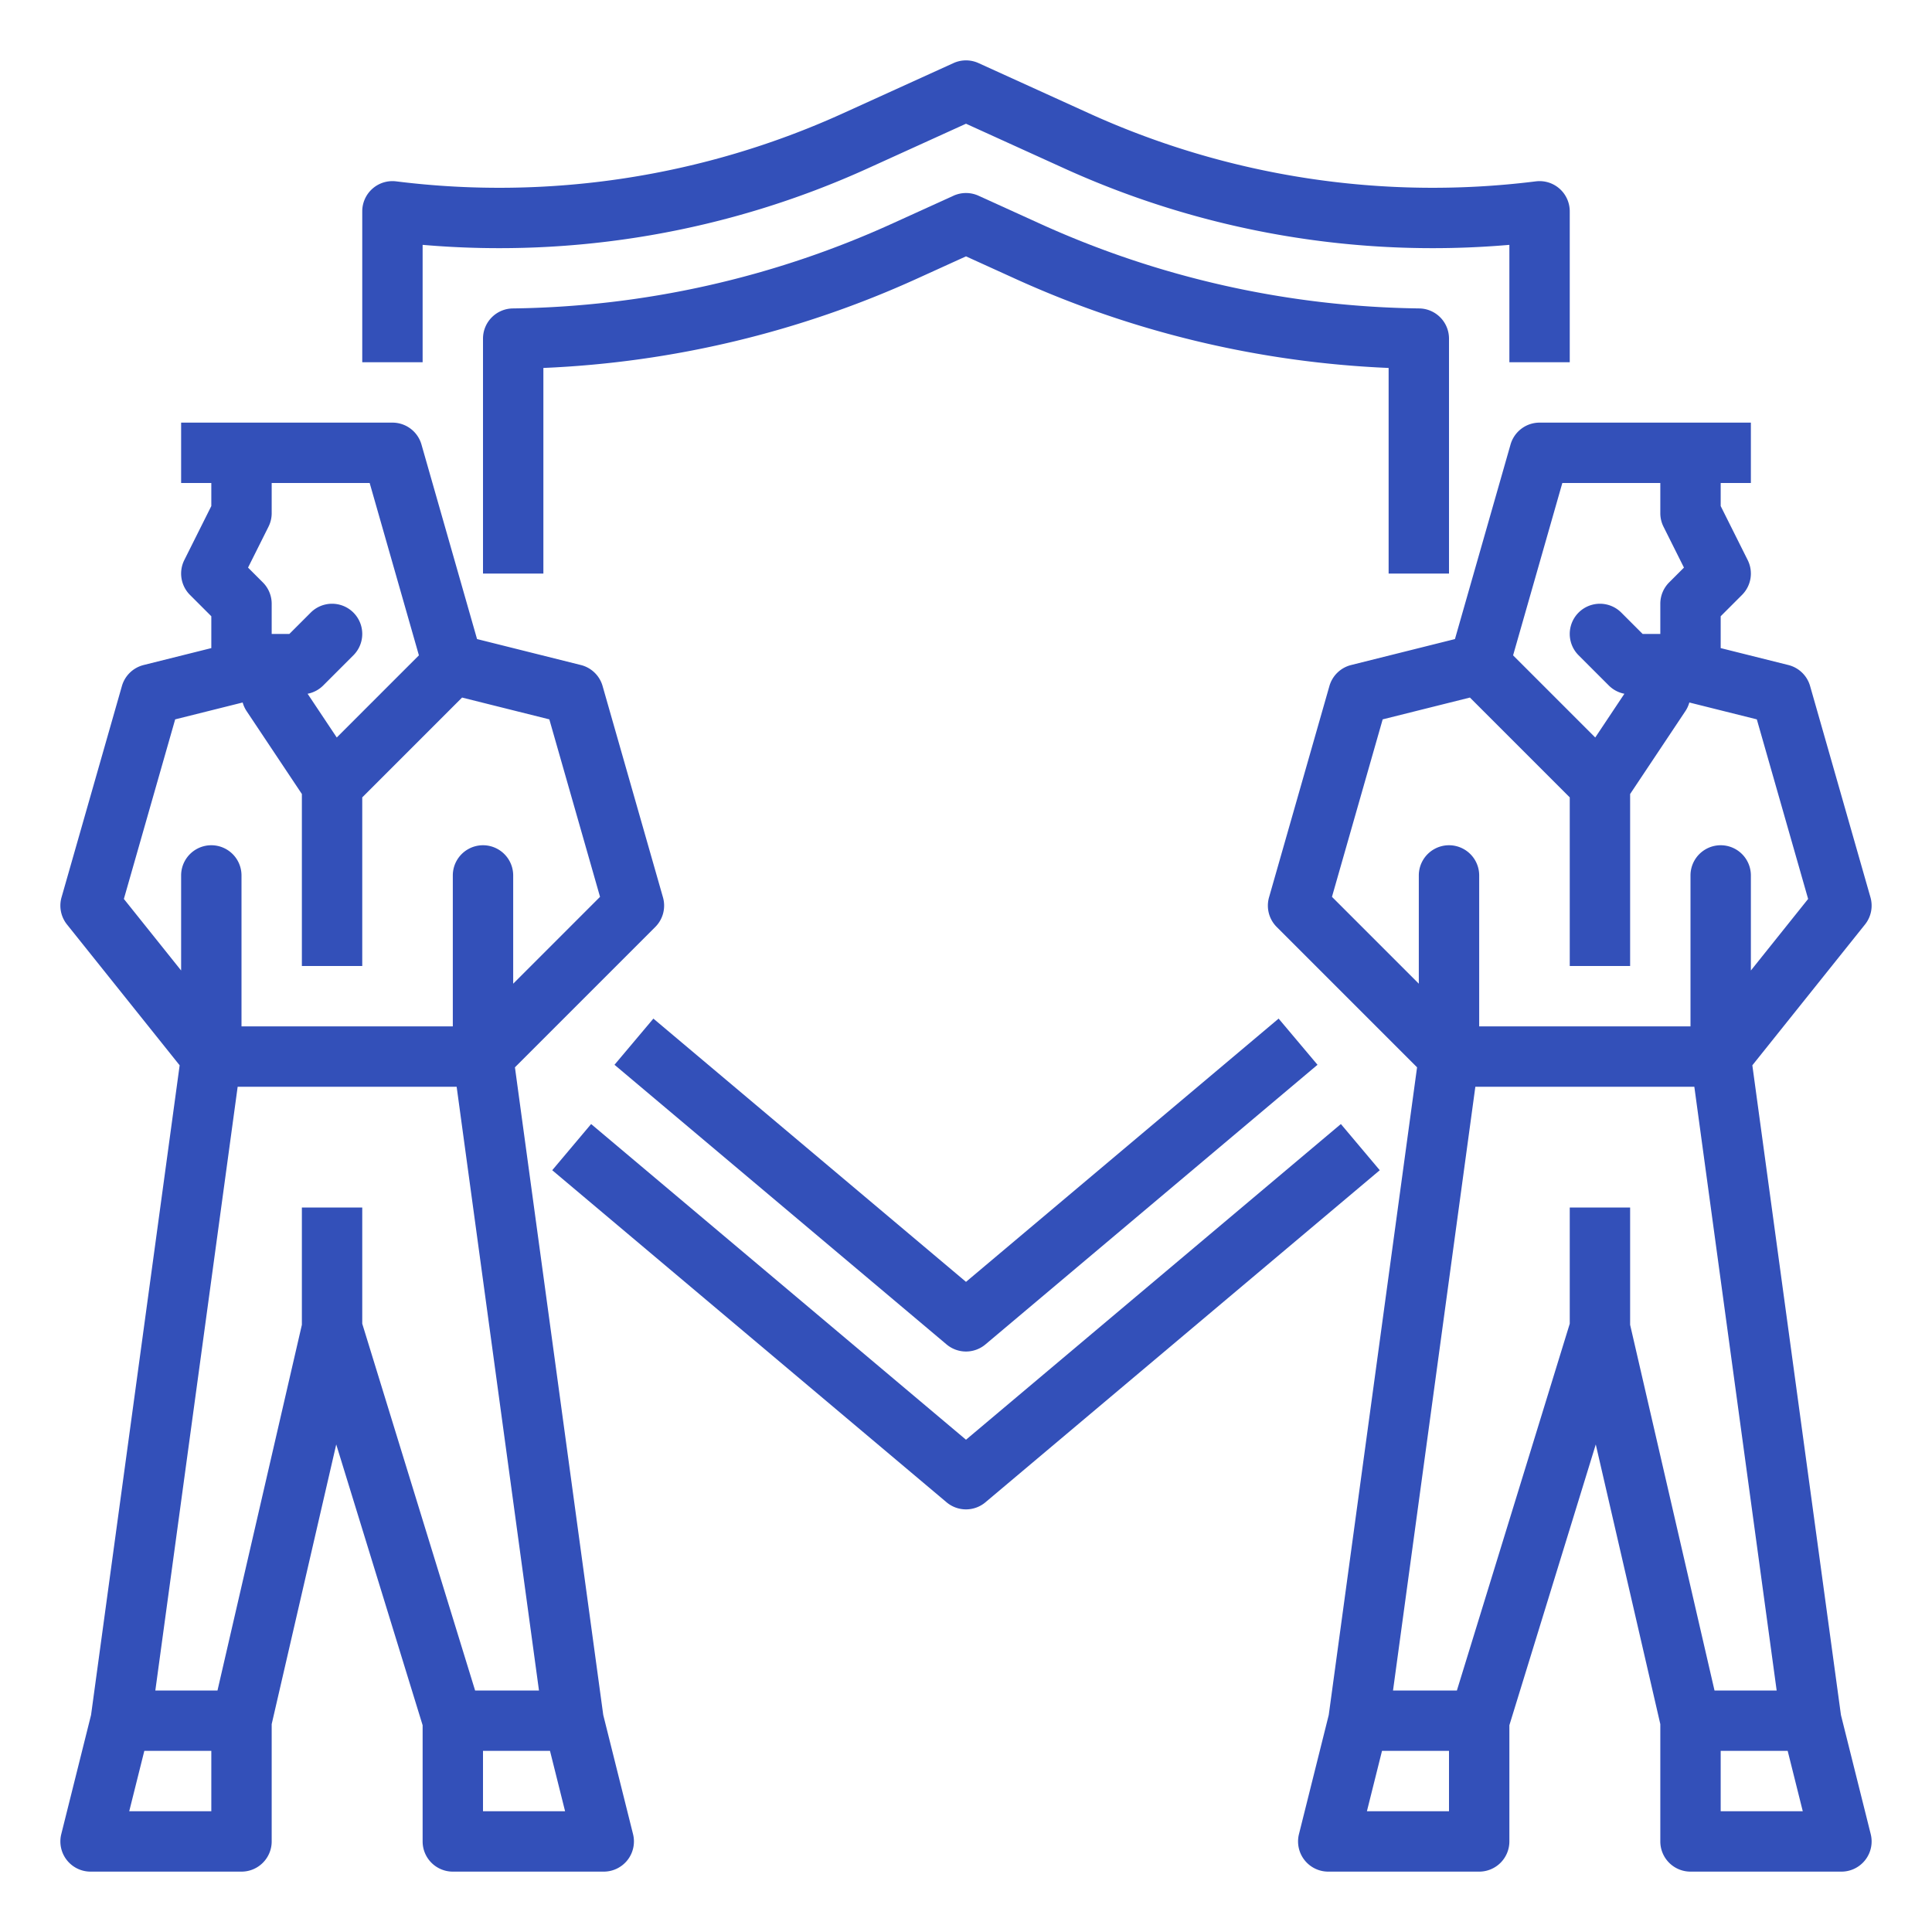
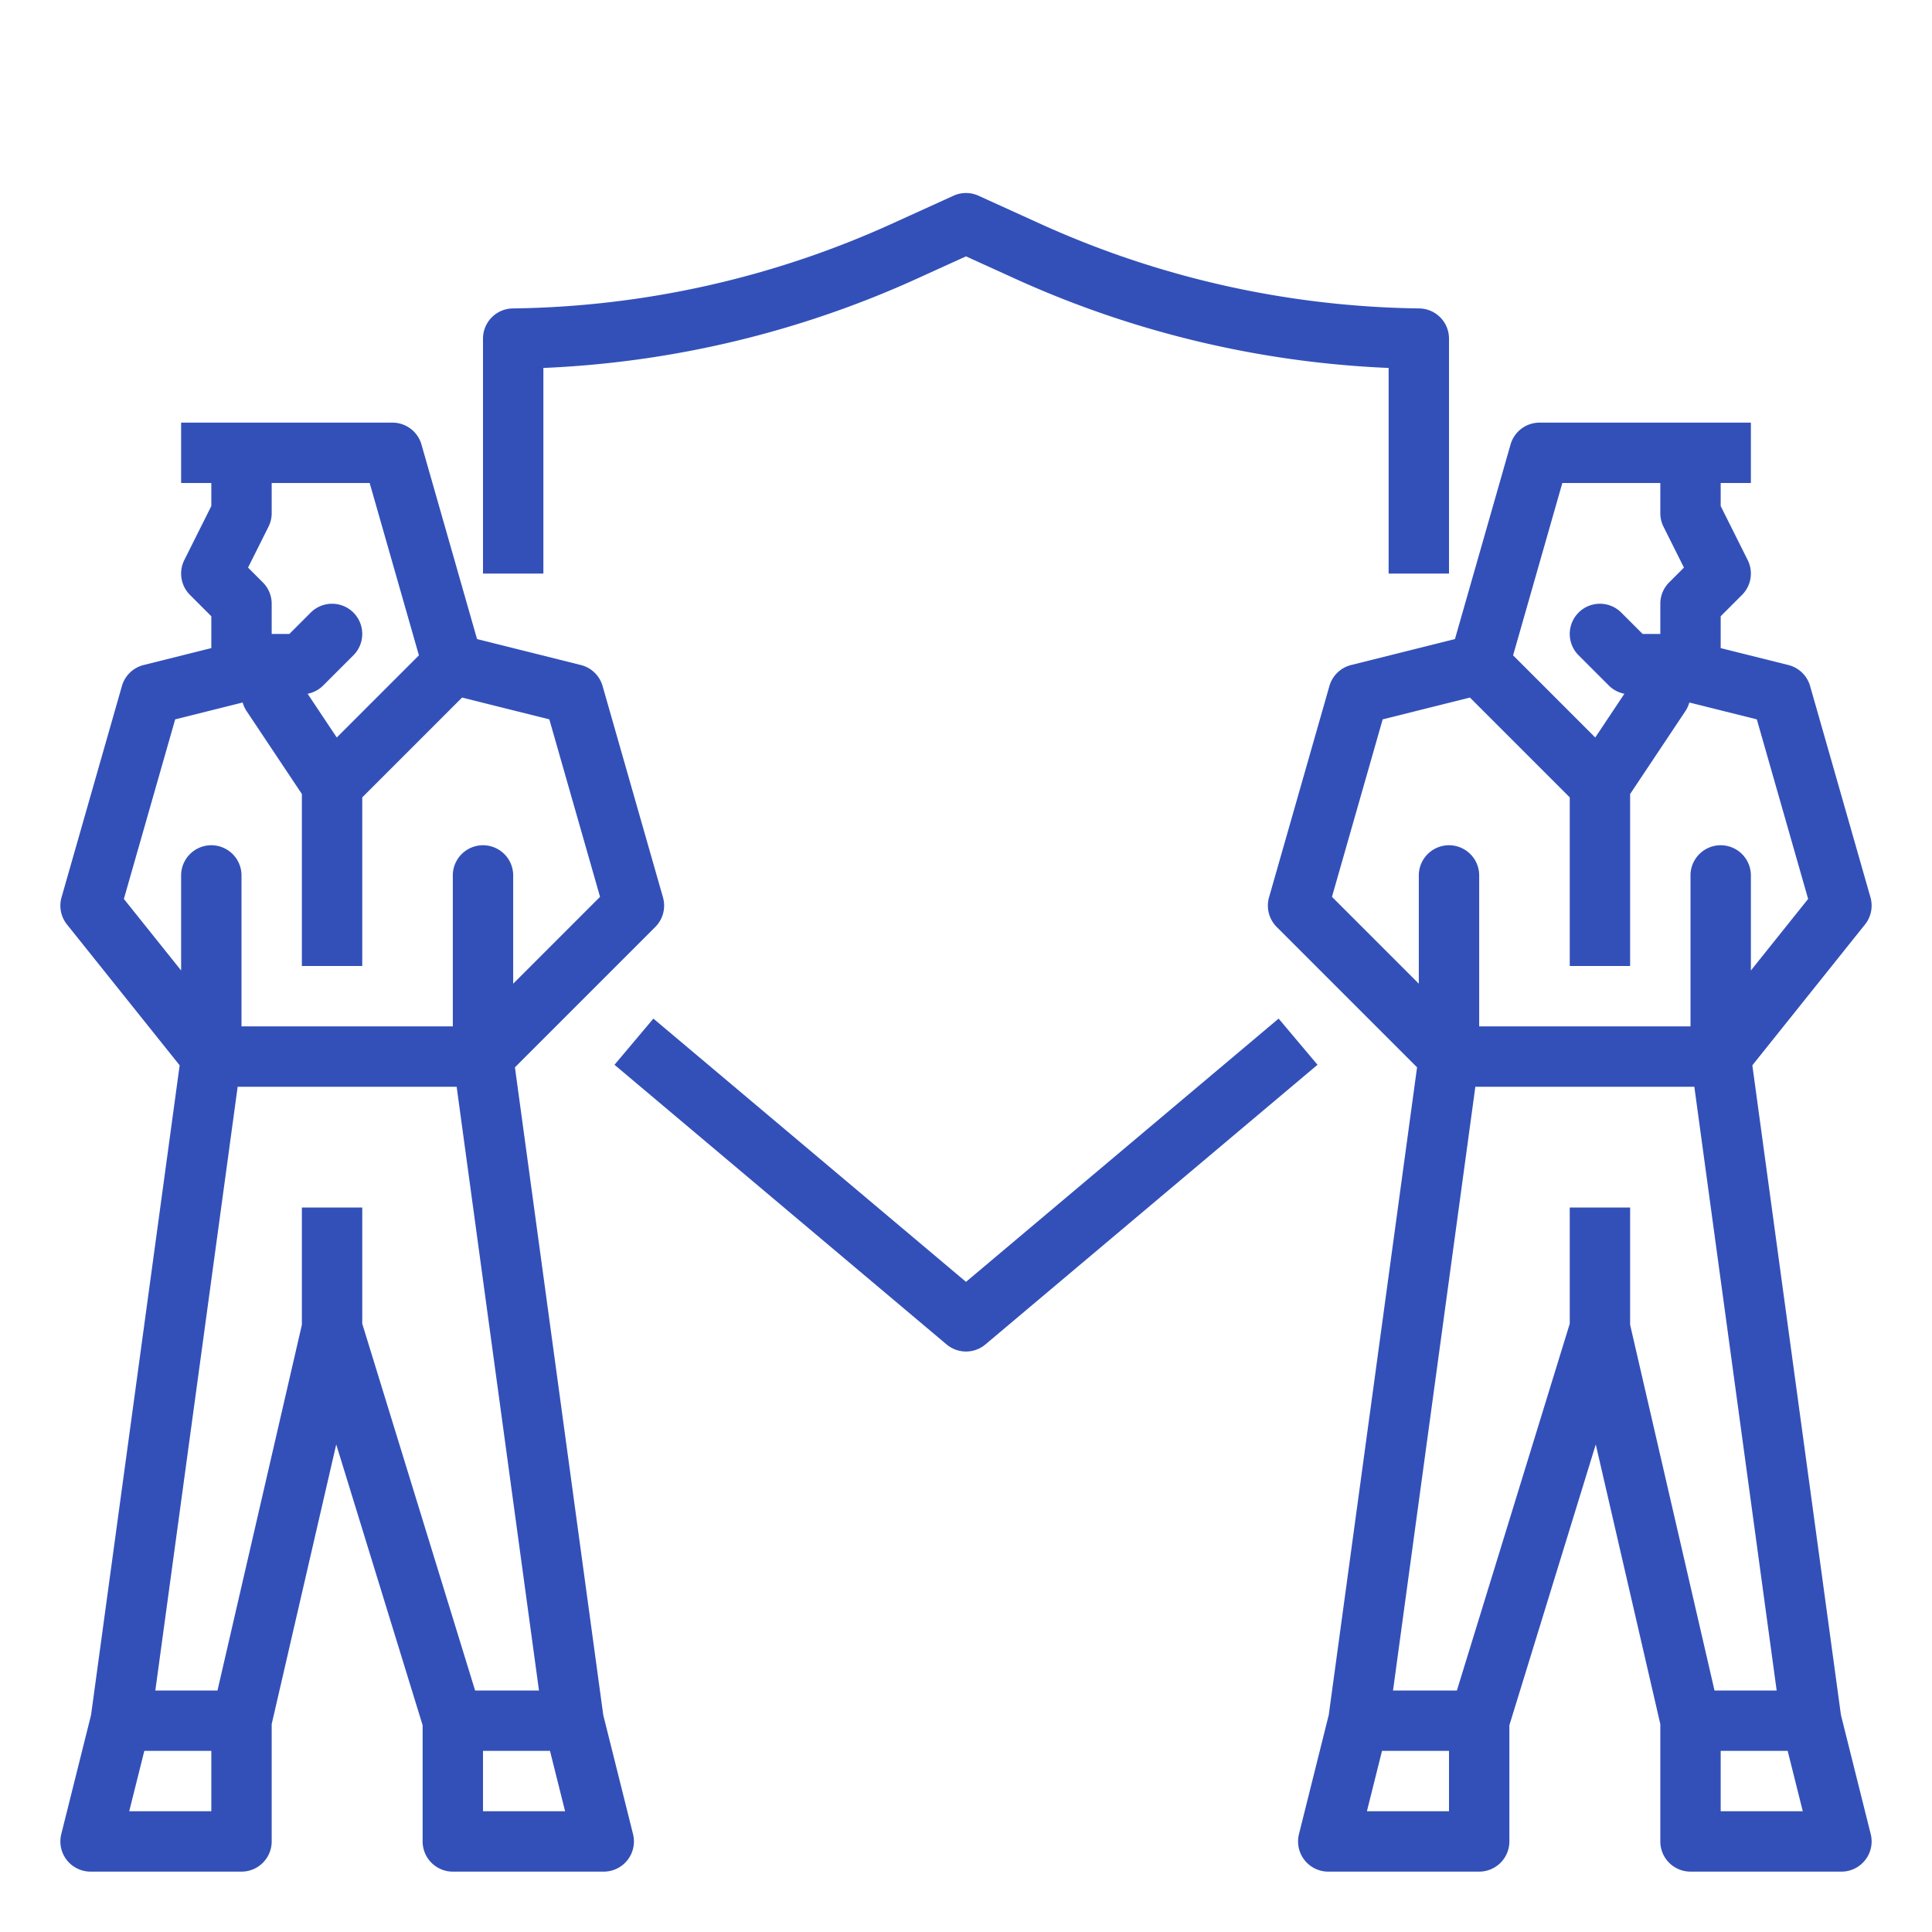
<svg xmlns="http://www.w3.org/2000/svg" version="1.1" width="512" height="512" x="0" y="0" viewBox="0 0 512 512" style="enable-background:new 0 0 512 512" xml:space="preserve">
  <g>
    <g data-name="Out line">
-       <path d="M355.347 297.88 256 381.542l-99.347-83.66-10.306 12.238 104.5 88a8 8 0 0 0 10.306 0l104.5-88ZM112 64.888a235.98 235.98 0 0 0 118.027-20.294L256 32.788l25.973 11.806A235.965 235.965 0 0 0 400 64.888V96h16V56a8 8 0 0 0-8.992-7.938 220.04 220.04 0 0 1-118.414-18.035l-29.283-13.31a8.008 8.008 0 0 0-6.622 0l-29.283 13.31a220.028 220.028 0 0 1-118.414 18.035A8 8 0 0 0 96 56v40h16Z" fill="#3350b9" opacity="1" data-original="#000000" />
      <path d="m173.153 269.94-10.306 12.239 88 74.105a8 8 0 0 0 10.306 0l88-74.105-10.306-12.239L256 339.706ZM384 152V89.736a8 8 0 0 0-7.89-7.999A250.452 250.452 0 0 1 275.353 59.16l-16.041-7.292a8.008 8.008 0 0 0-6.622 0l-16.041 7.292a250.452 250.452 0 0 1-100.759 22.578 8 8 0 0 0-7.889 8V152h16V97.512a266.237 266.237 0 0 0 99.269-23.786L256 67.938l12.731 5.788A266.237 266.237 0 0 0 368 97.512V152Z" fill="#3350b9" opacity="1" data-original="#000000" />
      <path d="m495.761 486.06-7.893-31.575-23.478-172.167 29.857-37.32a8.004 8.004 0 0 0 1.445-7.196l-16-56a8 8 0 0 0-5.752-5.563L456 171.754v-8.44l5.657-5.657a8 8 0 0 0 1.498-9.235L456 134.112V128h8v-16h-56a8.001 8.001 0 0 0-7.692 5.802l-14.731 51.558-27.517 6.88a8 8 0 0 0-5.752 5.562l-16 56a8.002 8.002 0 0 0 2.035 7.855l37.194 37.194-23.405 171.634-7.893 31.575A8 8 0 0 0 352 496h40a8 8 0 0 0 8-8v-30.796l22.896-74.412L440 456.91V488a8 8 0 0 0 8 8h40a8 8 0 0 0 7.761-9.94ZM414.034 128H440v8a8 8 0 0 0 .845 3.578l5.421 10.842-3.923 3.923A8 8 0 0 0 440 160v8h-4.687l-5.656-5.657a8 8 0 0 0-11.314 11.314l8 8a8.003 8.003 0 0 0 4.139 2.197l-7.725 11.59-21.772-21.772Zm-47.611 62.64 23.123-5.78L416 211.314V256h16v-45.578l14.656-21.985a7.988 7.988 0 0 0 1.034-2.269l17.887 4.473 13.596 47.587L464 257.193V232a8 8 0 0 0-16 0v40h-56v-40a8 8 0 0 0-16 0v28.687l-23.015-23.015Zm24.56 97.36h58.034l21.818 160h-16.47L432 351.09V320h-16v30.796L386.091 448h-16.926Zm-28.737 192 4-16H384v16ZM456 480v-16h17.754l4 16ZM159.868 454.485 136.463 282.85l37.194-37.194a8.002 8.002 0 0 0 2.035-7.855l-16-56a8 8 0 0 0-5.752-5.563l-27.517-6.88-14.73-51.557A8.001 8.001 0 0 0 104 112H48v16h8v6.111l-7.155 14.31a8 8 0 0 0 1.498 9.236L56 163.313v8.441l-17.94 4.485a8 8 0 0 0-5.752 5.563l-16 56a8.004 8.004 0 0 0 1.445 7.196l29.857 37.32-23.478 172.167-7.893 31.575A8 8 0 0 0 24 496h40a8 8 0 0 0 8-8v-31.09l17.104-74.118L112 457.204V488a8 8 0 0 0 8 8h40a8 8 0 0 0 7.761-9.94ZM71.155 139.578A8 8 0 0 0 72 136v-8h25.966l13.049 45.672-21.772 21.771-7.725-11.589a8.003 8.003 0 0 0 4.139-2.197l8-8a8 8 0 0 0-11.314-11.314L76.687 168H72v-8a8 8 0 0 0-2.343-5.657l-3.923-3.923Zm-24.732 51.063 17.887-4.473a7.984 7.984 0 0 0 1.034 2.27L80 210.421V256h16v-44.686l26.454-26.454 23.123 5.78 13.438 47.032L136 260.687V232a8 8 0 0 0-16 0v40H64v-40a8 8 0 0 0-16 0v25.193l-15.173-18.965ZM62.983 288h58.034l21.818 160h-16.926L96 350.796V320H80v31.09L57.636 448H41.165ZM34.246 480l4-16H56v16ZM128 480v-16h17.754l4 16Z" fill="#3350b9" opacity="1" data-original="#000000" />
    </g>
  </g>
</svg>